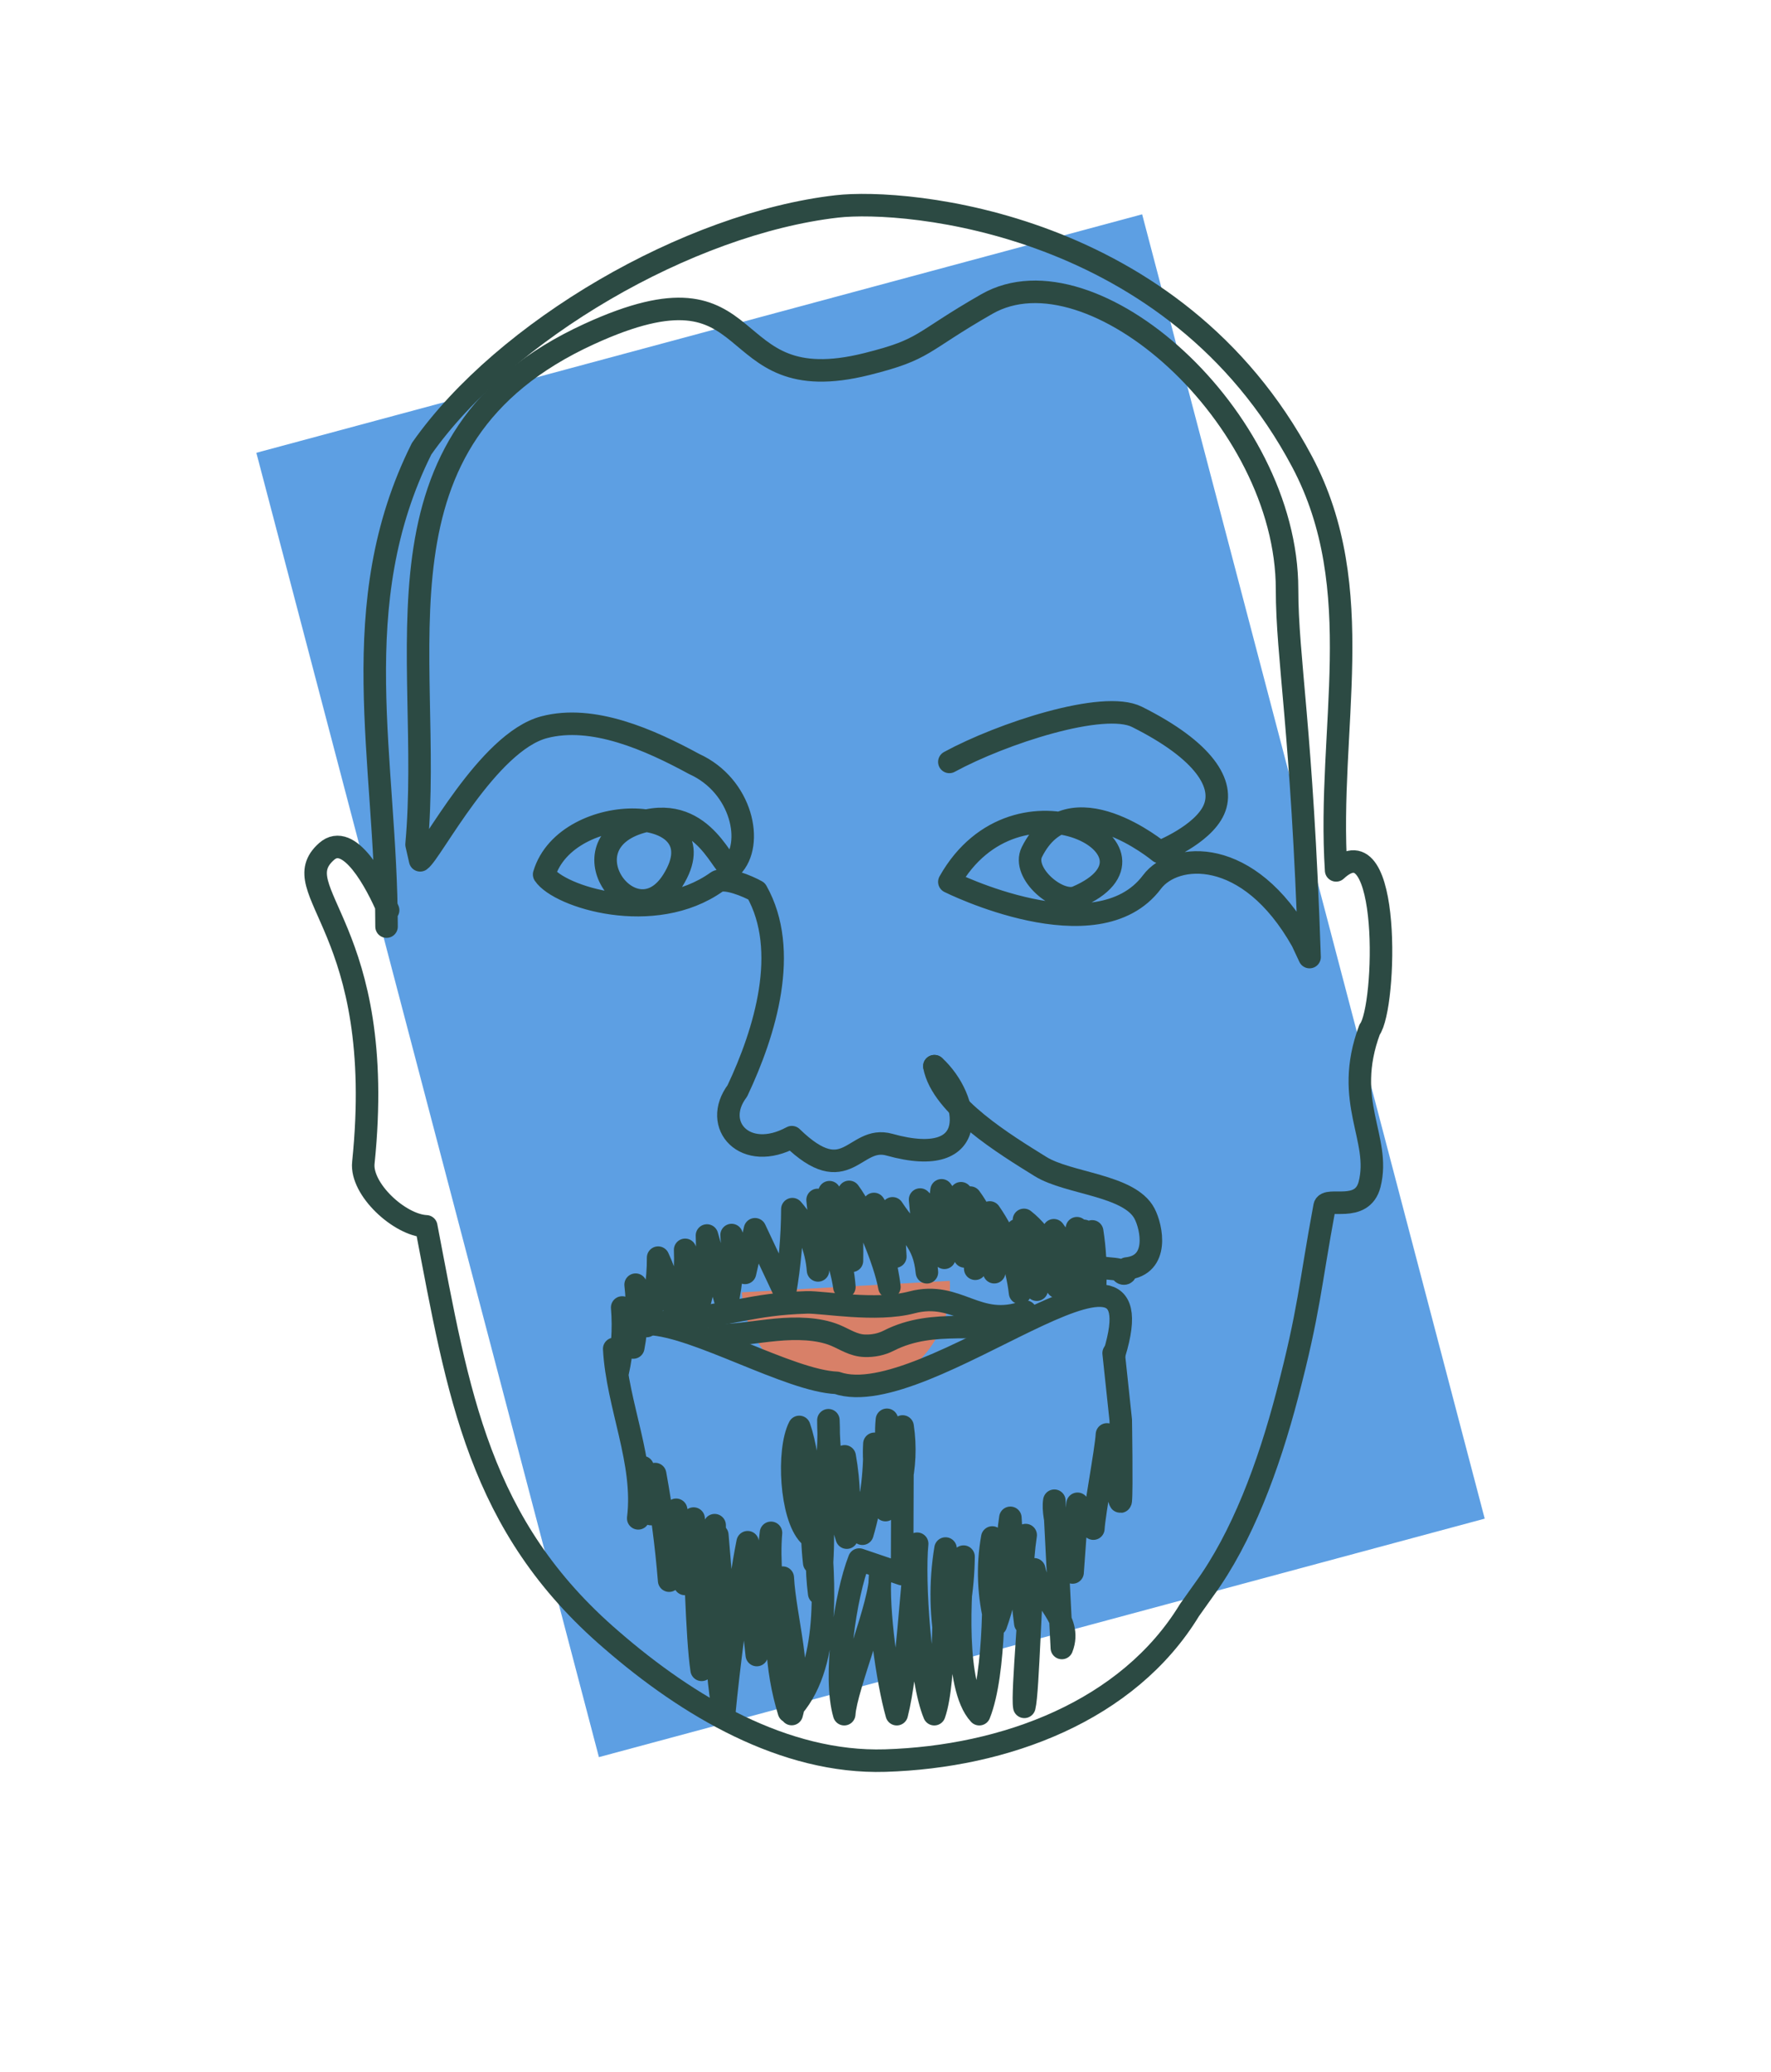
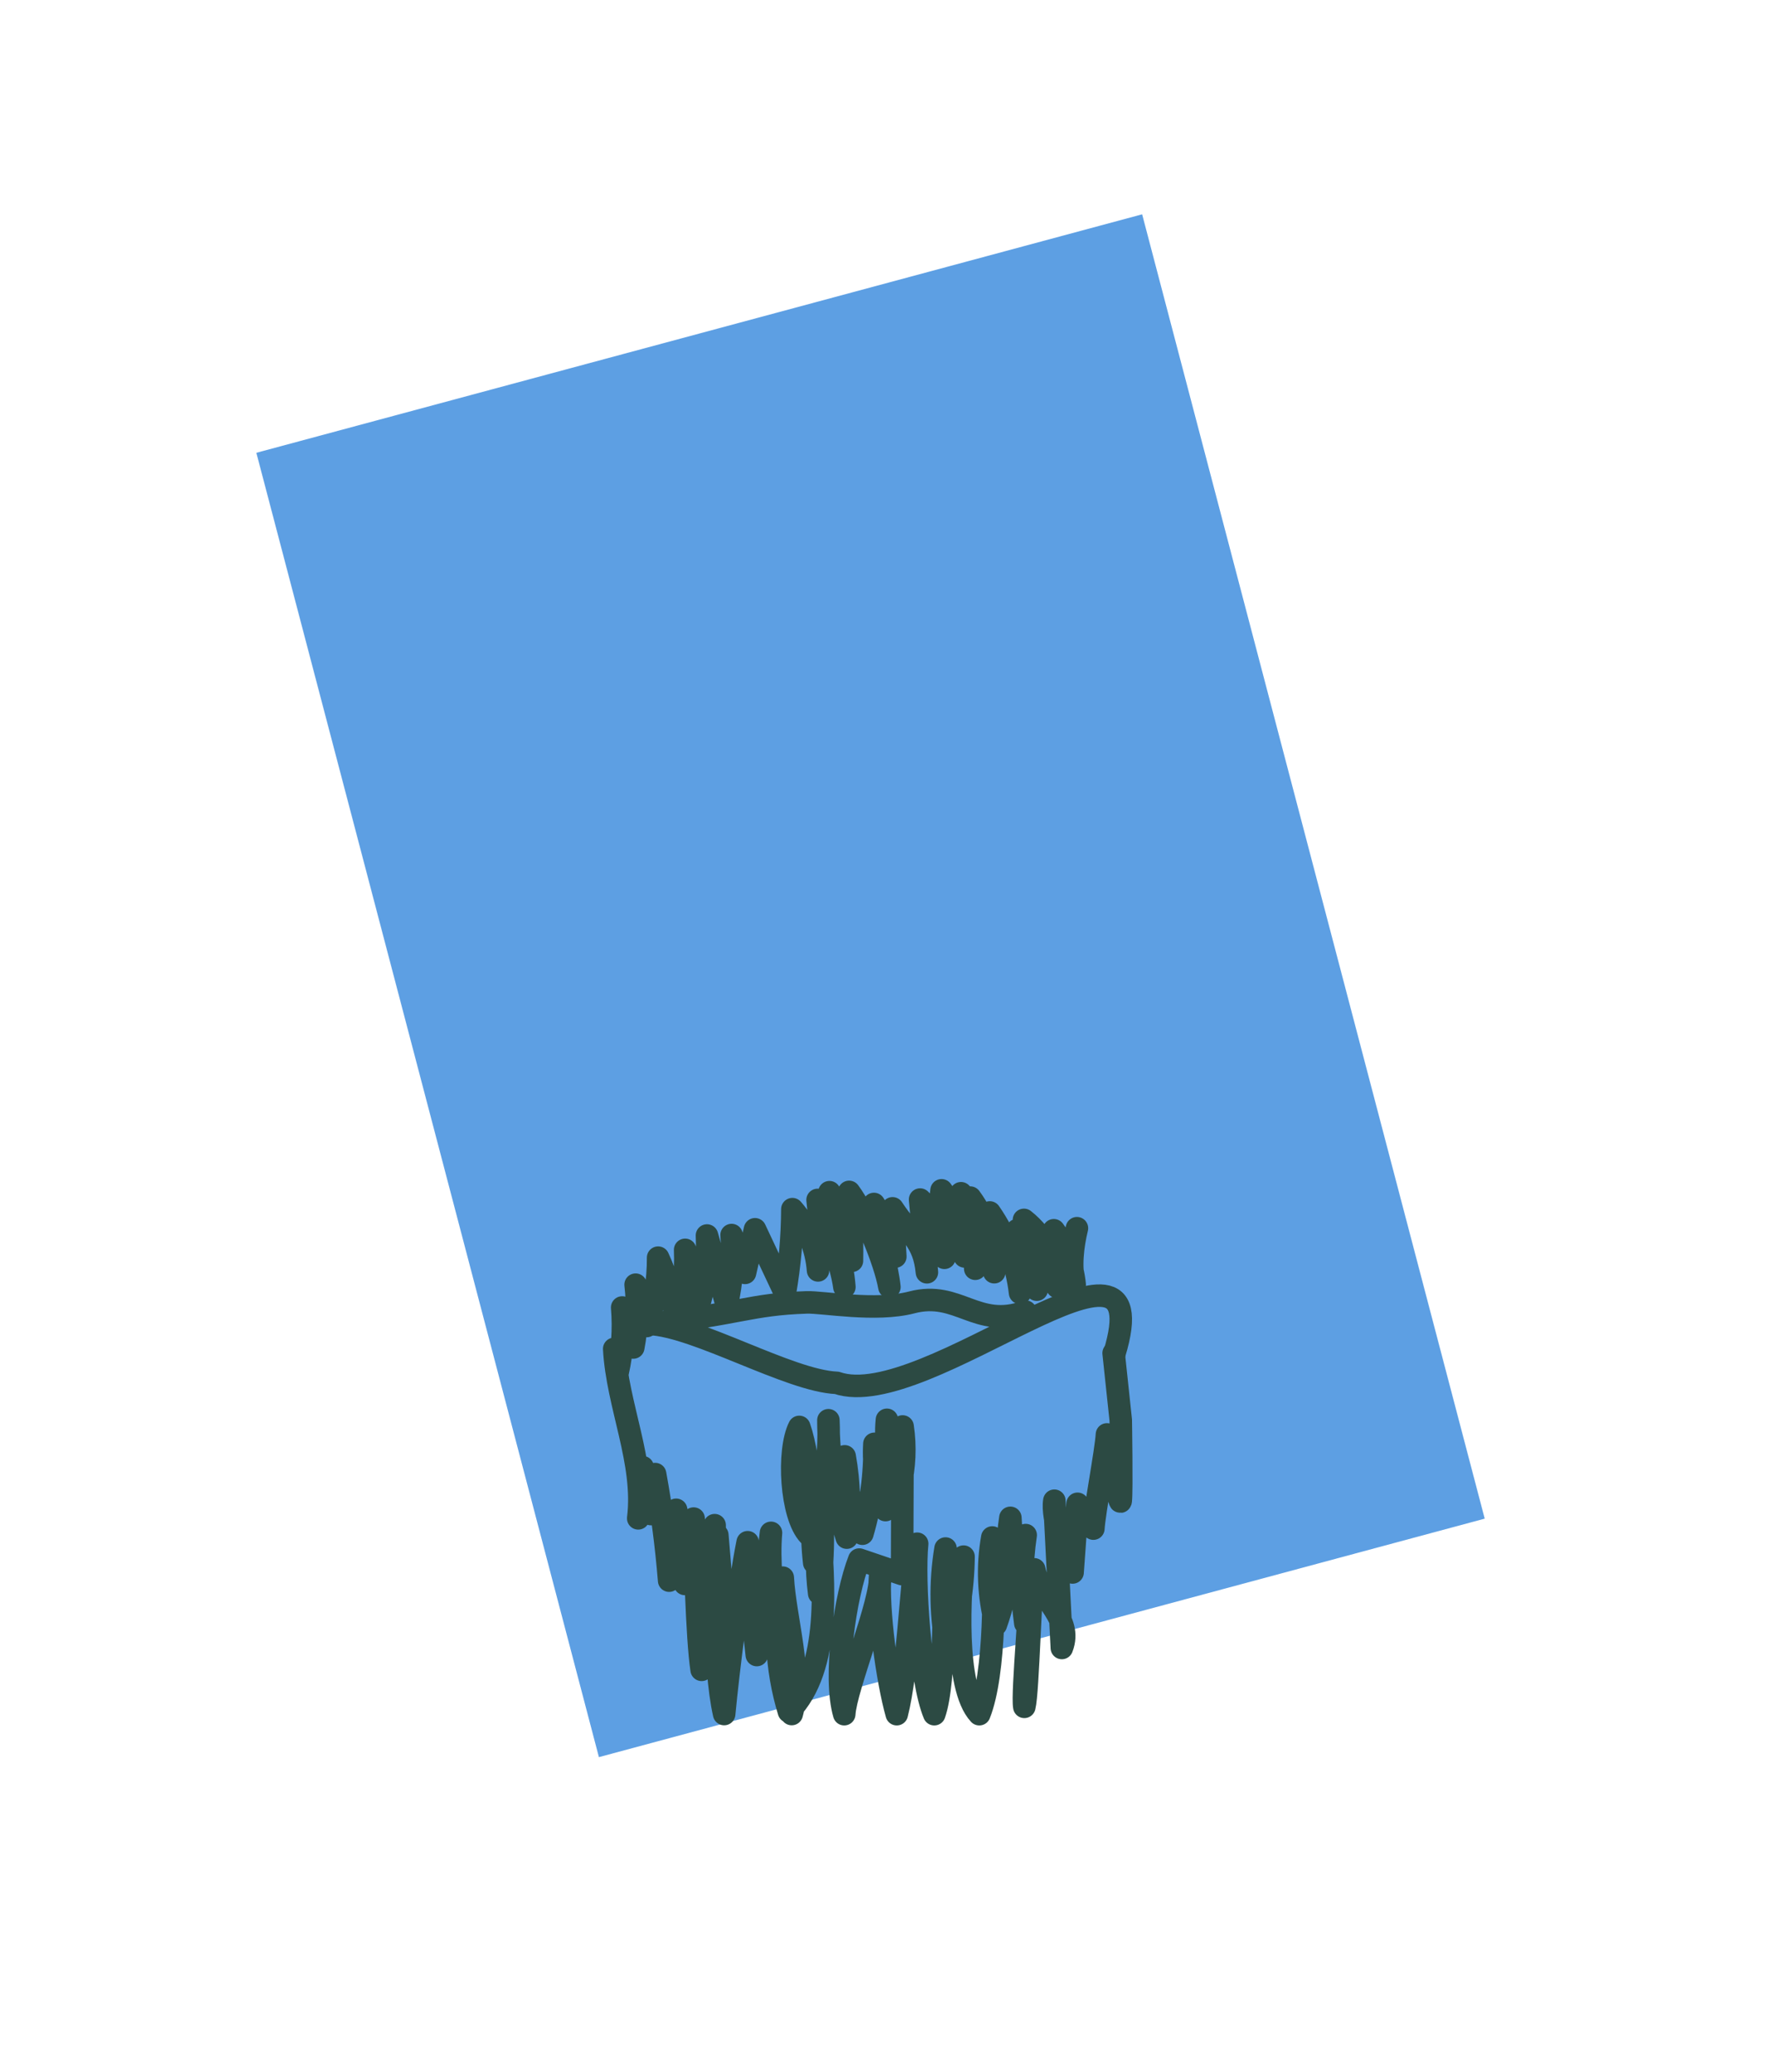
<svg xmlns="http://www.w3.org/2000/svg" width="236" height="276" viewBox="0 0 236 276" fill="none">
  <path d="M197.85 202.31L79.81 234.08L34.16 60.32L152.2 28.55L197.85 202.31Z" fill="#5D9FE3" />
-   <path d="M126.57 170.63C126.99 178.28 121.13 184.83 113.48 185.25C105.83 185.67 99.28 179.81 98.86 172.16L126.57 170.63Z" fill="#D88068" />
  <path d="M148.51 180.3C154.88 159.31 123.43 188.35 111.51 184.22C105.23 183.97 92.79 176.62 86.51 176.37C98.41 175.08 99.91 173.75 107.51 173.5C109.65 173.43 116.71 174.76 121.51 173.5C127.73 171.87 130.16 177.09 136.66 174.73" stroke="#2C4A43" stroke-width="3" stroke-miterlimit="10" stroke-linecap="round" stroke-linejoin="round" />
  <path d="M143.51 163.62C142.95 165.91 142.58 168.88 143.21 171.15C142.96 168.55 141.99 166.01 140.43 163.89C140.35 166.42 140.5 168.95 140.9 171.45C140.86 168.02 139.17 164.65 136.45 162.51C137.02 165.61 137.59 168.71 138.16 171.81C138.26 168.97 137.32 166.11 135.55 163.87L135.93 172.23C135.5 168.41 134.1 164.7 131.89 161.52C132.09 164.17 132.29 166.83 132.49 169.48C132.54 165.95 131.4 162.41 129.29 159.54C129.51 162.7 129.73 165.86 129.96 169.02C129.93 165.59 129.28 162.17 128.06 158.96C128.22 161.77 128.38 164.57 128.55 167.38C128.41 164.24 127.33 161.14 125.47 158.57C125.08 161.56 125.2 164.61 125.85 167.56C125.36 164.75 124.75 161.73 122.61 159.8L123.52 169.49C123.12 165.32 121.25 164.49 118.94 160.97C119.06 163.11 119.19 165.26 119.31 167.4C118.81 164.92 117.83 162.53 116.46 160.39C116.73 163.02 118.25 168.81 118.52 171.45C117.91 168.03 115.24 161.58 113.15 158.78C113.46 161.83 113.58 164.9 113.53 167.96L110.53 158.82C110.73 161.99 112.31 168.28 112.52 171.45C112.15 168.55 110.04 162.58 108.95 159.85C109.32 162.96 109.34 166.12 109.01 169.24C108.79 166.26 107.58 163.35 105.59 161.08C105.57 164.81 105.24 168.55 104.6 172.23L100.61 163.76L99.28 169.57C98.68 167.89 98.09 166.21 97.49 164.53C97.76 167.64 97.55 170.8 96.84 173.85L94.21 164.59C94.35 167.62 94.01 170.68 93.21 173.61L91.3 166.5C91.43 169.69 91.03 172.9 90.12 175.97C89.74 173.06 88.92 170.21 87.7 167.54C87.72 170.63 87.2 173.73 86.17 176.65C85.68 174.81 85.19 172.98 84.7 171.14C85.02 173.92 84.91 176.75 84.39 179.51C83.9 177.73 83.41 175.96 82.91 174.18C83.15 177.09 82.94 180.03 82.3 182.87C82.15 181.81 82 180.75 81.85 179.69C82.25 187.22 85.98 194.78 85.05 202.27C85.52 200.03 85.72 197.73 85.64 195.45C86.01 197.53 86.38 199.62 86.74 201.7C86.93 199.92 87.11 198.14 87.3 196.37C88.16 201.07 88.78 205.81 89.17 210.57L90.1 201.13C90.79 204.38 91.18 207.69 91.27 211.01C91.66 208.11 92.05 205.2 92.43 202.3C92.61 206.67 92.84 218.12 93.5 222.45C93.8 218.78 94.63 208.06 95.59 204.5L96.55 215.98C96.8 211.61 93.7 207.29 95.23 203.18C95.38 209.87 95.02 221.8 96.5 228.34C97.06 222.4 98.46 211.31 99.63 205.45C99.88 210.47 100.28 215.48 100.85 220.48C101.48 215.05 102.11 209.63 102.74 204.2C102.12 211.56 104.47 221.03 105.5 228.34C106.98 223.11 104.61 215.59 104.31 210.17C103.09 216.07 103.37 222.26 105.13 228.02C110.86 222.19 109.77 210.72 109.19 202.88C108.78 205.99 108.77 209.16 109.16 212.27C109.86 206.87 109.81 201.37 109.01 195.99C108.21 200 108.04 204.13 108.5 208.19C108.59 203.62 108.03 194.41 106.51 190.09C104.91 193.23 105.36 201.94 107.81 204.49C109.74 199.64 110.63 194.4 110.39 189.2C110.41 194.49 111.24 199.78 112.84 204.84C113.29 201.24 113.2 197.58 112.56 194.01C112.6 197.56 113.41 201.1 114.92 204.32C116.06 200.44 116.6 196.38 116.52 192.34C116.34 195.34 116.85 198.38 118 201.17C118.7 197.2 118.77 193.13 118.19 189.14C117.88 192.2 118.48 195.35 119.92 198.08C120.56 195.45 120.68 192.7 120.28 190.03C120.26 196.59 120.23 203.15 120.21 209.7L114.5 207.76C112.62 212.57 111.04 223.41 112.5 228.36C112.72 224.76 117.51 213.38 117.29 209.77C116.92 214.38 118.23 223.91 119.5 228.36C120.99 222.47 121.33 211.66 122.22 205.65C121.73 210.49 122.61 223.86 124.5 228.36C126.07 223.92 125.68 210.98 126 206.29C125.24 210.87 125.34 215.58 126.28 220.13C127.64 216.02 128.36 211.7 128.4 207.37C127.93 211.92 127.08 224.7 130.5 228.36C132.68 222.88 132.54 210.69 132.23 204.82C131.55 208.67 131.71 212.65 132.71 216.44C134.33 211.89 134.99 207.01 134.64 202.2C134.15 205.32 134.24 208.52 134.89 211.61C135.75 209.32 136.35 206.93 136.68 204.5C136.1 208.39 136.08 212.36 136.63 216.25C137.05 214.21 137.24 212.12 137.19 210.04C137.54 211.75 136.15 225.67 136.5 227.38C137.03 225.34 137.29 211.09 137.82 209.06C138.69 213.3 143 215.69 141.5 219.54L140.5 199.92C140.11 202.17 141.93 207.43 142.93 209.48C143.15 206.43 143.37 203.38 143.59 200.33C143.75 201.66 144.55 202.91 145.7 203.64C145.82 201.51 147.39 193.22 147.51 191.09C147.51 191.09 149.2 201.32 149.35 199.91C149.5 198.5 149.35 189.19 149.35 189.19L148.4 180.26" stroke="#2C4A43" stroke-width="3" stroke-miterlimit="10" stroke-linecap="round" stroke-linejoin="round" />
-   <path d="M126.51 101.5C133.46 97.72 147.04 93.26 151.51 95.5C160.51 100 163.26 104.5 161.76 107.87C160.26 111.25 154.51 113.5 154.51 113.5C154.51 113.5 142.51 103.5 137.51 113.5C136.1 116.33 141.1 120.53 143.51 119.5C157.51 113.5 135.51 101.5 126.51 117.48C126.51 117.48 146.15 127.31 153.51 117.5C156.51 113.5 166.38 112.71 173.51 125.37L174.51 127.5C173.51 97.09 171.51 87.67 171.51 78.5C171.51 55.5 145.51 32.5 131.51 40.5C122.44 45.69 123.51 46.5 115.51 48.5C95.14 53.59 102.51 33.5 78.51 44.5C47.96 58.5 57.82 87.11 55.51 112.5L55.99 114.61C57.51 113.56 64.99 98.87 72.51 96.88C79 95.17 86.57 98.55 92.51 101.78C98.92 104.69 100.51 112.49 97.51 115.49C96.51 116.49 94.09 107.08 85.51 109.49C74.84 112.49 84.51 125.49 89.66 117.29C96.25 106.8 75.51 106.49 72.51 116.49C74.51 119.49 87.14 123.45 95.51 117.49C96.56 116.74 99.7 118.08 100.82 118.72C105.27 126.62 101.98 137.43 98.26 145.32C94.81 149.9 99.31 154.86 105.52 151.49C112.9 158.67 113.79 151.17 118.52 152.49C130.95 155.96 129.26 146.37 124.52 142.03" stroke="#2C4A43" stroke-width="3" stroke-miterlimit="10" stroke-linecap="round" stroke-linejoin="round" />
-   <path d="M124.51 142.04C125.5 147.36 134.01 152.52 138.67 155.41C142.37 157.7 150.49 157.85 152.51 161.66C153.49 163.52 154.51 168.53 150.15 168.99C149.91 169.02 150.11 169.51 149.9 169.63C149.69 169.76 149.35 169.49 149.51 169.31C148.27 168.74 146.23 169.33 145.86 168.04C145.5 166.75 145.52 165.38 145.54 164.04C145.91 166.42 146.04 168.83 145.94 171.24C144.99 168.93 144.48 166.46 144.44 163.97" stroke="#2C4A43" stroke-width="3" stroke-miterlimit="10" stroke-linecap="round" stroke-linejoin="round" />
-   <path d="M136.25 176C130.77 177.75 124.51 175.5 118.43 178.6C117.47 179.09 116.37 179.32 115.23 179.28C113.71 179.23 112.58 178.41 111.3 177.88C109.02 176.94 106.1 176.9 103.42 177.15C100.73 177.4 98.09 177.9 95.38 177.92" stroke="#2C4A43" stroke-width="3" stroke-miterlimit="10" stroke-linecap="round" stroke-linejoin="round" />
-   <path d="M51.51 123.44C51.49 101.16 45.8 80.55 56.19 59.77C67.24 44.03 91.71 29.77 111.51 27.5C120.78 26.44 156.51 29.5 173.51 61.5C182.52 78.47 176.83 97.07 178.05 115.95C185.39 109.09 184.77 134.18 182.51 137.17C178.92 146.8 184.07 151.63 182.51 157.77C181.51 161.69 176.76 159.37 176.51 160.71C174.51 171.5 174.51 174.44 171.54 185.79C169.04 195.36 165.51 204.81 160.51 211.68L158.51 214.49C150.32 227.95 133.93 234.05 117.96 234.54C104.48 234.95 91.61 227.25 81.51 218.49C63.75 203.25 61.08 185.71 56.8 163.37C53.21 163.2 48.05 158.41 48.42 154.9C51.65 123.52 37.65 118.65 43.51 113.44C46.53 110.75 50.15 117.56 51.72 121.25" stroke="#2C4A43" stroke-width="3" stroke-miterlimit="10" stroke-linecap="round" stroke-linejoin="round" />
</svg>